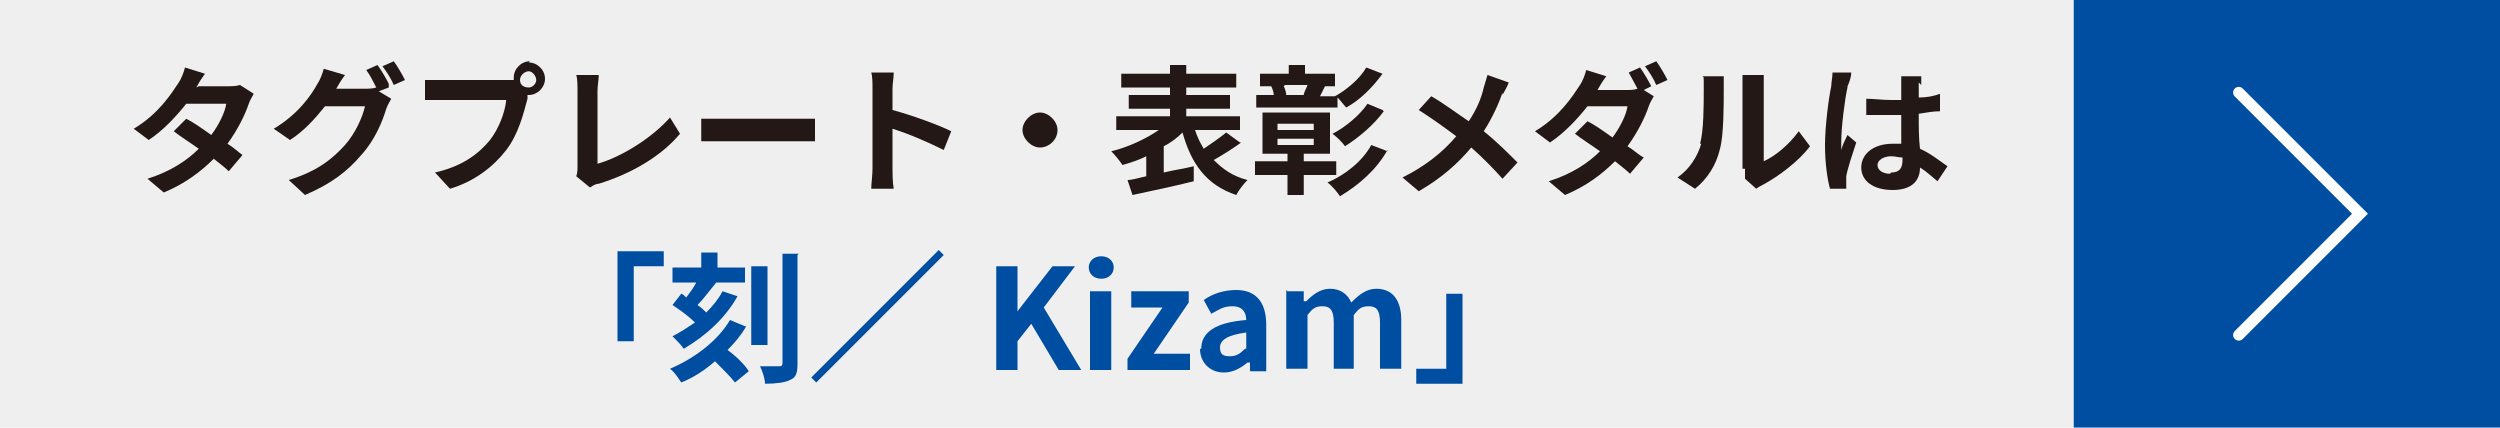
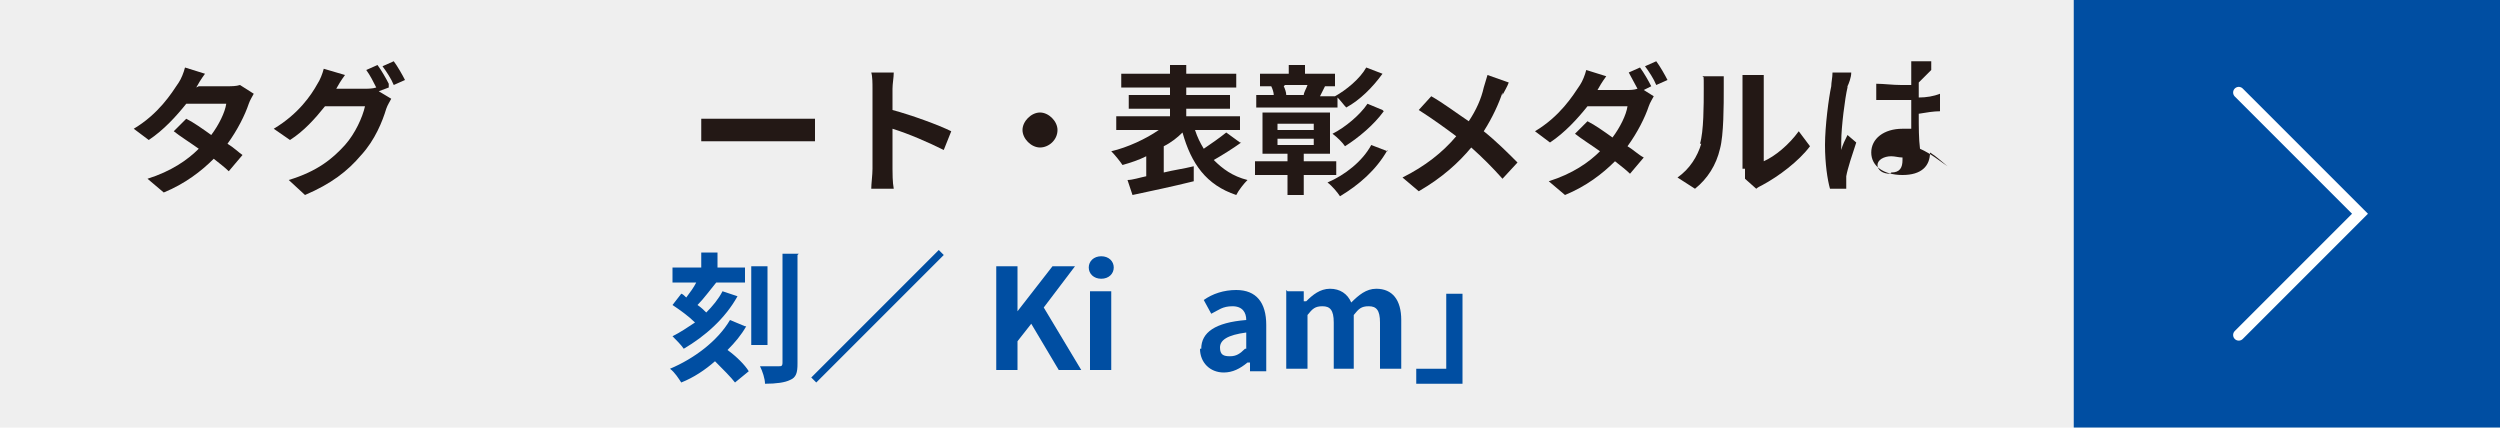
<svg xmlns="http://www.w3.org/2000/svg" id="_レイヤー_1" data-name="レイヤー 1" version="1.1" viewBox="0 0 200 34.2">
  <defs>
    <style>
      .cls-1 {
        fill: none;
        stroke: #fff;
        stroke-linecap: round;
        stroke-miterlimit: 10;
        stroke-width: .9px;
      }

      .cls-2 {
        fill: #004ea2;
      }

      .cls-2, .cls-3, .cls-4 {
        stroke-width: 0px;
      }

      .cls-3 {
        fill: #231815;
      }

      .cls-4 {
        fill: #efefef;
      }
    </style>
  </defs>
  <rect class="cls-4" width="200" height="34.2" />
  <g>
    <rect class="cls-2" x="165.9" width="34.1" height="34.2" />
    <polyline class="cls-1" points="179.1 7.4 188.8 17.1 179.1 26.8" />
  </g>
  <g>
    <path class="cls-3" d="M15.9,6.9h2.3c.3,0,.7,0,1-.1l1.1.7c-.1.2-.3.5-.4.8-.3.9-.9,2.1-1.7,3.2.5.3.9.7,1.2.9l-1.1,1.3c-.3-.3-.7-.6-1.2-1-1,1-2.3,2-4,2.7l-1.3-1.1c1.9-.6,3.2-1.5,4.1-2.4-.7-.5-1.5-1-2-1.4l1-1c.6.3,1.3.8,2,1.3.6-.8,1.1-1.8,1.2-2.5h-3.2c-.8,1-1.8,2.1-3,2.9l-1.2-.9c2-1.2,3-2.8,3.6-3.7.2-.3.4-.8.5-1.2l1.6.5c-.3.4-.6.9-.7,1.1Z" />
    <path class="cls-3" d="M31.1,7l-.8.3,1,.6c-.1.2-.3.5-.4.8-.3,1-.9,2.5-2,3.7-1.1,1.3-2.4,2.3-4.5,3.2l-1.3-1.2c2.3-.7,3.5-1.7,4.5-2.8.8-.9,1.4-2.2,1.6-3.1h-3.2c-.8,1-1.7,2-2.8,2.7l-1.3-.9c2-1.2,3-2.7,3.5-3.6.2-.3.4-.8.5-1.2l1.7.5c-.3.4-.6.9-.7,1.1,0,0,0,0,0,0h2.2c.3,0,.7,0,1-.1h0c-.2-.4-.5-1-.8-1.4l.9-.4c.3.4.7,1.1.9,1.5ZM32.4,6.4l-.9.4c-.2-.5-.6-1.1-.9-1.5l.9-.4c.3.4.7,1.1.9,1.5Z" />
-     <path class="cls-3" d="M42.3,5c.7,0,1.3.6,1.3,1.3s-.6,1.3-1.3,1.3-.1,0-.1,0c0,.1,0,.2,0,.3-.3,1.1-.7,2.8-1.7,4.1-1,1.3-2.5,2.5-4.5,3.1l-1.2-1.3c2.2-.5,3.5-1.5,4.4-2.6.7-.9,1.2-2.2,1.3-3.2h-5.2c-.5,0-1.1,0-1.3,0v-1.6c.3,0,1,0,1.3,0h5.2c.2,0,.4,0,.6,0,0,0,0-.1,0-.2,0-.7.6-1.3,1.3-1.3ZM42.3,7c.3,0,.6-.3.6-.6s-.3-.7-.6-.7-.7.3-.7.7.3.6.7.6Z" />
-     <path class="cls-3" d="M46.2,13.4v-6.1c0-.4,0-1-.1-1.3h1.8c0,.4-.1.8-.1,1.3v5.8c1.8-.5,4.3-2,5.8-3.7l.8,1.3c-1.5,1.8-3.9,3.2-6.5,4-.2,0-.4.1-.7.3l-1.1-.9c.1-.3.1-.5.1-.7Z" />
    <path class="cls-3" d="M57.9,9.5h6c.5,0,1,0,1.3,0v1.8c-.3,0-.8,0-1.3,0h-6c-.6,0-1.4,0-1.8,0v-1.8c.4,0,1.2,0,1.8,0Z" />
    <path class="cls-3" d="M69.8,7.1c0-.4,0-1-.1-1.3h1.8c0,.4-.1.9-.1,1.3v1.7c1.5.4,3.7,1.2,4.7,1.7l-.6,1.5c-1.2-.6-2.8-1.3-4.1-1.7v3.2c0,.3,0,1.1.1,1.6h-1.8c0-.4.1-1.1.1-1.6v-6.5Z" />
    <path class="cls-3" d="M84.6,10.4c0,.8-.7,1.4-1.4,1.4s-1.4-.7-1.4-1.4.7-1.4,1.4-1.4,1.4.7,1.4,1.4Z" />
    <path class="cls-3" d="M99.3,11.4c-.7.5-1.5,1-2.2,1.4.7.7,1.5,1.3,2.7,1.6-.3.3-.7.8-.9,1.2-2.4-.8-3.6-2.5-4.3-5-.4.4-.9.8-1.5,1.1v2.1c.8-.2,1.6-.3,2.4-.5v1.2c-1.6.4-3.5.8-4.9,1.1l-.4-1.2c.4,0,1-.2,1.5-.3v-1.6c-.6.3-1.2.5-1.9.7-.2-.3-.6-.8-.9-1.1,1.3-.3,2.8-1,3.8-1.7h-3.4v-1.1h4.3v-.6h-3.3v-1.1h3.3v-.6h-3.9v-1.1h3.9v-.7h1.3v.7h4v1.1h-4v.6h3.5v1.1h-3.5v.6h4.3v1.1h-3.6c.2.6.4,1,.7,1.5.6-.4,1.3-.9,1.8-1.3l1.1.8Z" />
    <path class="cls-3" d="M104.3,14v1.6h-1.3v-1.6h-2.6v-1.1h2.6v-.6h-2v-3.3h5.4v3.3h-2.1v.6h2.6v1.1h-2.6ZM106.9,8.6h-6.4v-1h1.4c0-.2-.1-.5-.2-.7h.3s-1.2,0-1.2,0v-1h2.3v-.7h1.3v.7h2.4v1h-1,.2s-.4.8-.4.8h1.2c.9-.5,2-1.4,2.5-2.3l1.3.5c-.8,1.1-1.8,2.1-2.9,2.7-.2-.2-.4-.5-.7-.8v.8ZM102.2,10.4h2.9v-.5h-2.9v.5ZM102.2,11.6h2.9v-.5h-2.9v.5ZM102.7,6.9c.1.2.2.5.2.7h-.1s1.5,0,1.5,0h0c0-.2.2-.5.3-.8h-1.8ZM111,12c-.9,1.6-2.3,2.8-3.8,3.7-.2-.3-.6-.8-1-1.1,1.4-.6,2.8-1.7,3.5-3l1.3.5ZM110.7,8.9c-.8,1.1-2,2.1-3.1,2.8-.2-.3-.6-.7-1-1,1-.5,2.2-1.5,2.8-2.4l1.2.5Z" />
    <path class="cls-3" d="M120.2,7.4c-.3.9-.8,2-1.5,3.1,1,.8,1.9,1.7,2.7,2.5l-1.2,1.3c-.8-.9-1.6-1.7-2.5-2.5-1,1.2-2.3,2.4-4.2,3.5l-1.3-1.1c1.8-.9,3.2-2,4.3-3.3-.8-.6-1.9-1.4-3-2.1l1-1.1c.9.5,2.1,1.4,3,2,.6-.9,1-1.8,1.2-2.7.1-.3.2-.7.3-1l1.7.6c-.1.3-.4.8-.5,1Z" />
    <path class="cls-3" d="M132.1,6.9l-.6.3.8.5c-.1.2-.3.5-.4.8-.3.9-.9,2.1-1.7,3.2.5.3.9.7,1.3.9l-1.1,1.3c-.3-.3-.7-.6-1.2-1-1,1-2.3,2-4,2.7l-1.3-1.1c1.9-.6,3.2-1.5,4.1-2.4-.7-.5-1.5-1-2-1.4l1-1c.6.3,1.3.8,2,1.3.6-.8,1.1-1.8,1.2-2.5h-3.2c-.8,1-1.8,2.1-3,2.9l-1.2-.9c2-1.2,3-2.8,3.6-3.7.2-.3.4-.8.5-1.2l1.6.5c-.3.4-.6.9-.7,1.1h2.3c.3,0,.6,0,.9-.1-.2-.4-.5-.9-.7-1.3l.9-.4c.3.4.7,1.1.9,1.5ZM133.4,6.4l-.9.4c-.2-.5-.6-1.1-.9-1.5l.9-.4c.3.4.7,1.1.9,1.5Z" />
    <path class="cls-3" d="M136,11.5c.3-1,.3-3.1.3-4.4s0-.8-.1-1h1.7c0,0,0,.6,0,1,0,1.3,0,3.7-.3,4.8-.3,1.3-1,2.4-2,3.2l-1.4-.9c1-.7,1.6-1.7,1.9-2.7ZM139.4,13.5v-6.5c0-.5,0-.9,0-1h1.7s0,.5,0,1v5.9c.9-.4,2-1.3,2.8-2.4l.9,1.2c-.9,1.2-2.5,2.4-3.8,3.1-.2.1-.4.2-.5.3l-.9-.8c0-.2,0-.5,0-.8Z" />
-     <path class="cls-3" d="M147.8,7c-.2.8-.5,3.2-.5,4.3s0,.5,0,.7c.1-.4.3-.8.5-1.2l.7.6c-.3.9-.7,2.1-.8,2.7,0,.2,0,.4,0,.5s0,.3,0,.5h-1.3c-.2-.7-.4-2-.4-3.5s.3-3.8.5-4.7c0-.3.1-.7.1-1.1h1.5c0,.4-.2.9-.3,1.1ZM153.5,6.6c0,.2,0,.7,0,1.2.6,0,1.2-.1,1.7-.3v1.4c-.5,0-1.1.1-1.7.2,0,1.1,0,2,.1,2.8.9.4,1.6,1,2.2,1.4l-.8,1.2c-.5-.4-.9-.8-1.4-1.1,0,1.1-.7,1.8-2.2,1.8s-2.5-.7-2.5-1.8,1-1.9,2.5-1.9.5,0,.7,0c0-.7,0-1.5,0-2.3-.3,0-.5,0-.8,0-.7,0-1.3,0-2,0v-1.3c.6,0,1.3.1,2,.1s.5,0,.8,0c0-.5,0-1,0-1.2s0-.5,0-.7h1.6c0,.2,0,.5,0,.7ZM151.3,13.8c.7,0,.9-.4.9-1v-.2c-.3,0-.6-.1-.9-.1-.6,0-1.1.3-1.1.7s.4.7,1,.7Z" />
-     <path class="cls-2" d="M53.1,20.1v1.2h-2.4v6h-1.3v-7.2h3.7Z" />
+     <path class="cls-3" d="M147.8,7c-.2.8-.5,3.2-.5,4.3s0,.5,0,.7c.1-.4.3-.8.5-1.2l.7.6c-.3.9-.7,2.1-.8,2.7,0,.2,0,.4,0,.5s0,.3,0,.5h-1.3c-.2-.7-.4-2-.4-3.5s.3-3.8.5-4.7c0-.3.1-.7.1-1.1h1.5c0,.4-.2.9-.3,1.1ZM153.5,6.6c0,.2,0,.7,0,1.2.6,0,1.2-.1,1.7-.3v1.4c-.5,0-1.1.1-1.7.2,0,1.1,0,2,.1,2.8.9.4,1.6,1,2.2,1.4c-.5-.4-.9-.8-1.4-1.1,0,1.1-.7,1.8-2.2,1.8s-2.5-.7-2.5-1.8,1-1.9,2.5-1.9.5,0,.7,0c0-.7,0-1.5,0-2.3-.3,0-.5,0-.8,0-.7,0-1.3,0-2,0v-1.3c.6,0,1.3.1,2,.1s.5,0,.8,0c0-.5,0-1,0-1.2s0-.5,0-.7h1.6c0,.2,0,.5,0,.7ZM151.3,13.8c.7,0,.9-.4.9-1v-.2c-.3,0-.6-.1-.9-.1-.6,0-1.1.3-1.1.7s.4.7,1,.7Z" />
    <path class="cls-2" d="M59.7,26.1c-.4.7-.9,1.3-1.5,1.9.7.5,1.4,1.2,1.7,1.7l-1.1.9c-.3-.4-1-1.1-1.6-1.7-.8.7-1.7,1.3-2.7,1.7-.2-.3-.5-.8-.9-1.1,1.9-.8,3.8-2.2,4.8-3.9l1.2.5ZM54.5,23.5c.1,0,.3.2.4.3.3-.4.6-.8.8-1.2h-1.9v-1.2h2.3v-1.2h1.3v1.2h2.2v1.2h-2.3c-.5.6-1,1.3-1.5,1.8.3.2.5.4.7.6.5-.5,1-1.1,1.3-1.7l1.2.4c-1,1.8-2.6,3.2-4.3,4.2-.2-.3-.6-.7-.9-1,.6-.3,1.2-.7,1.8-1.1-.5-.5-1.2-1-1.8-1.4l.7-.9ZM61.4,27.6h-1.3v-6.3h1.3v6.3ZM63.8,20.4v8.7c0,.7-.1,1.1-.6,1.3-.4.2-1.1.3-2,.3,0-.4-.2-1-.4-1.4.6,0,1.3,0,1.5,0,.2,0,.3,0,.3-.3v-8.7h1.3Z" />
    <path class="cls-2" d="M75.5,20.4l-10.2,10.2-.4-.4,10.2-10.2.4.4Z" />
    <path class="cls-2" d="M79.7,21.3h1.7v3.6h0l2.8-3.6h1.8l-2.5,3.3,3,5h-1.8l-2.2-3.7-1.1,1.4v2.3h-1.7v-8.3Z" />
    <path class="cls-2" d="M87.1,21.4c0-.5.4-.9,1-.9s1,.4,1,.9-.4.9-1,.9-1-.4-1-.9ZM87.2,23.3h1.7v6.3h-1.7v-6.3Z" />
-     <path class="cls-2" d="M90.2,28.7l2.8-4.1h-2.5v-1.3h4.6v.9l-2.8,4.1h2.9v1.3h-5v-.9Z" />
    <path class="cls-2" d="M96.1,27.9c0-1.3,1.1-2.1,3.6-2.3,0-.6-.3-1.1-1.1-1.1s-1.1.3-1.7.6l-.6-1.1c.7-.5,1.6-.8,2.6-.8,1.6,0,2.4,1,2.4,2.8v3.7h-1.3v-.7h-.2c-.6.5-1.2.8-1.9.8-1.1,0-1.9-.8-1.9-1.9ZM99.7,27.9v-1.3c-1.5.2-2.1.6-2.1,1.2s.3.7.8.7.8-.2,1.2-.6Z" />
    <path class="cls-2" d="M103,23.3h1.3v.8h.2c.5-.5,1.1-1,1.9-1s1.4.4,1.7,1.1c.6-.6,1.2-1.1,2-1.1,1.3,0,2,.9,2,2.5v3.9h-1.7v-3.7c0-1-.3-1.3-.9-1.3s-.8.2-1.2.7v4.3h-1.6v-3.7c0-1-.3-1.3-.9-1.3s-.8.2-1.2.7v4.3h-1.7v-6.3Z" />
    <path class="cls-2" d="M113.3,30.7v-1.2h2.4v-6h1.3v7.2h-3.7Z" />
  </g>
</svg>